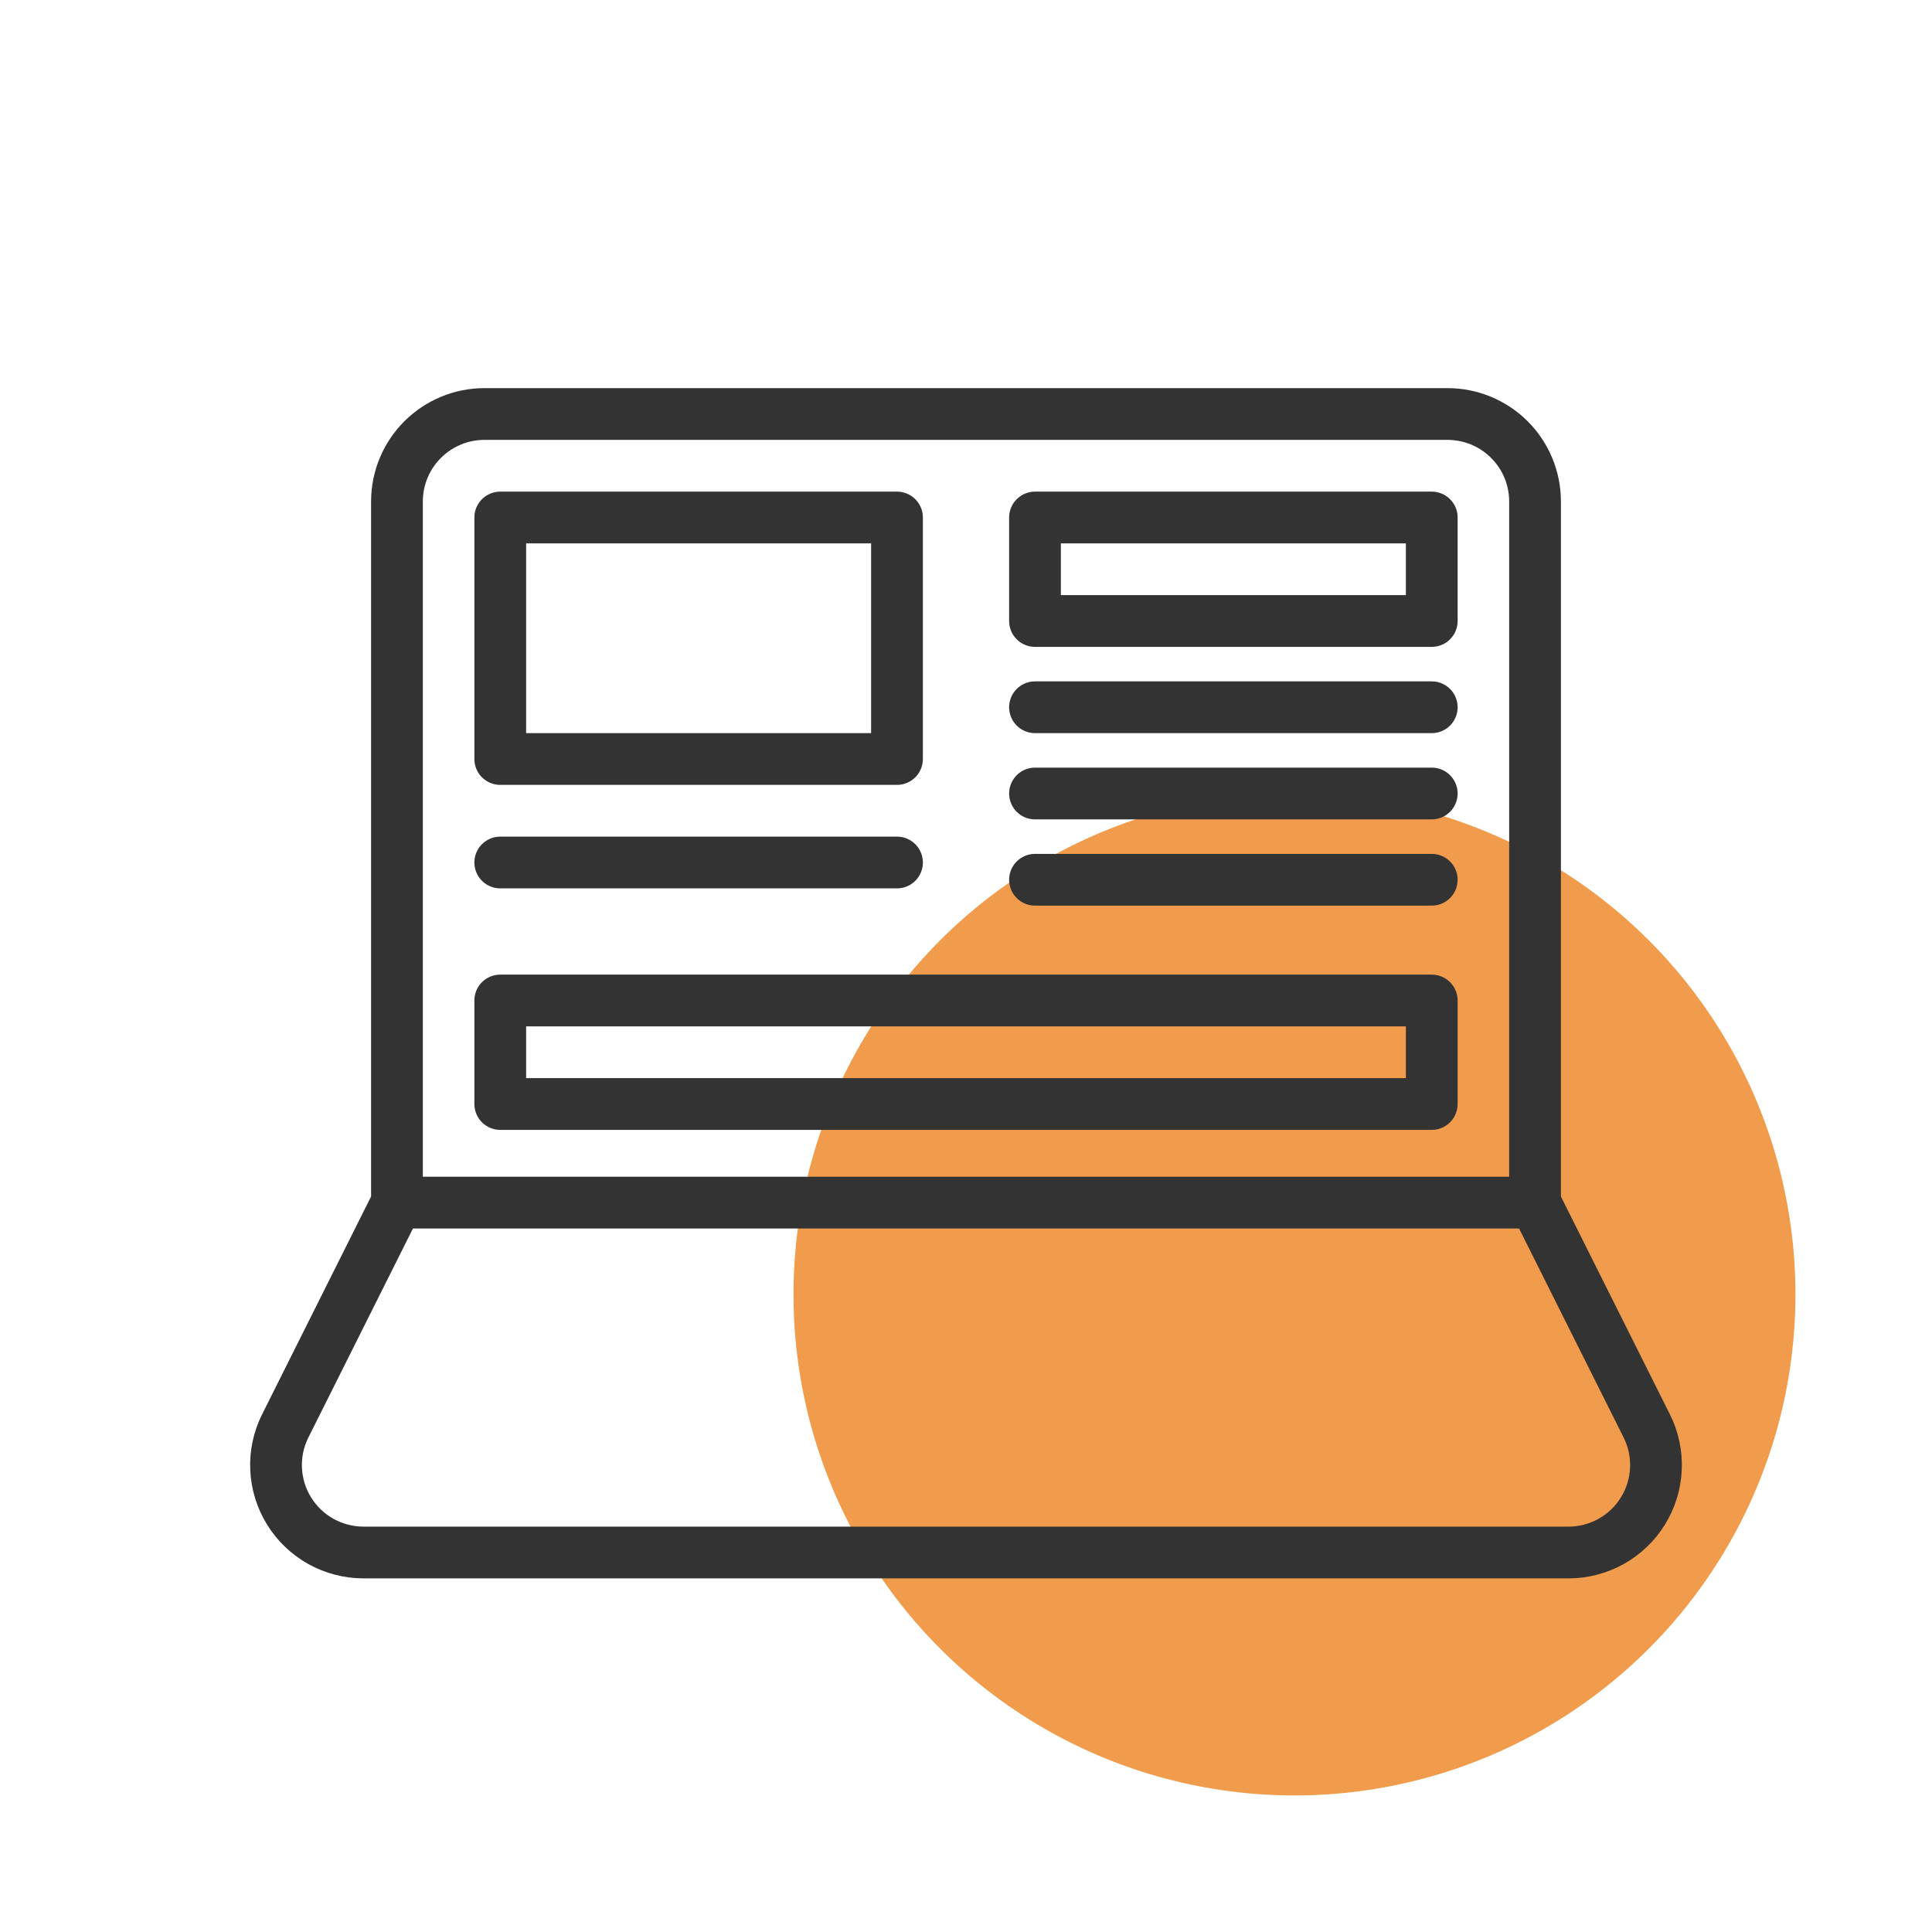
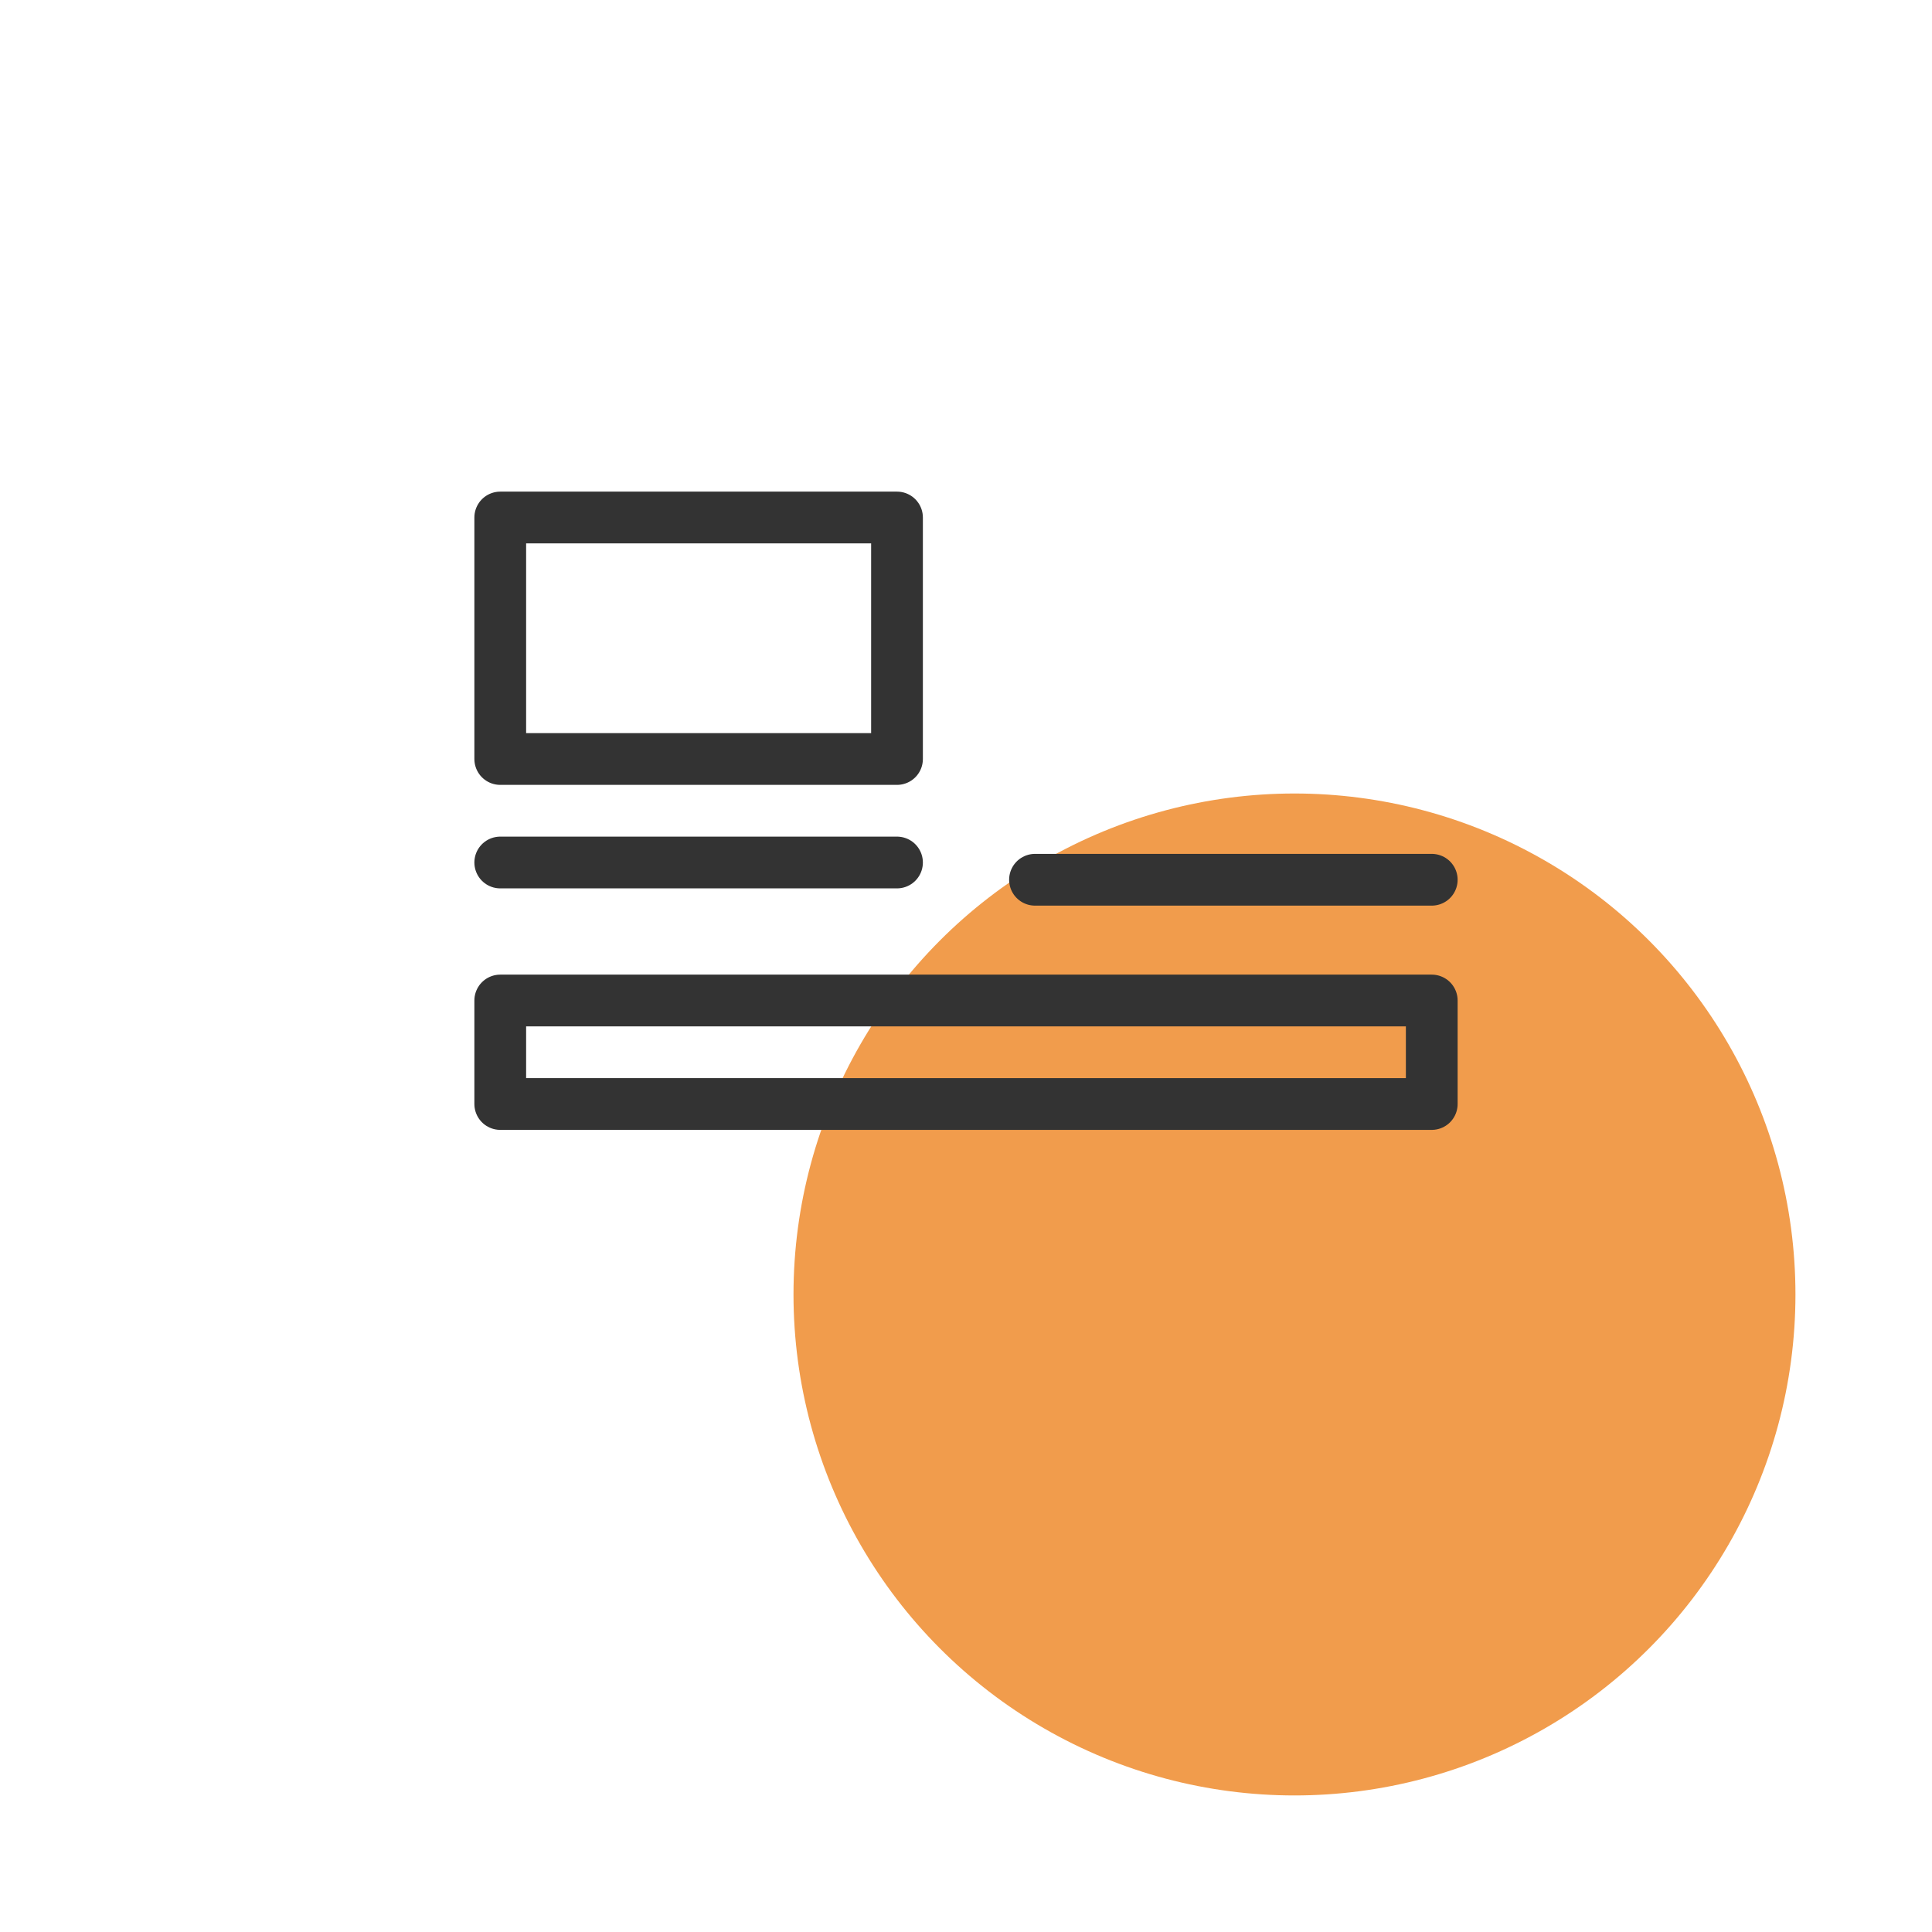
<svg xmlns="http://www.w3.org/2000/svg" width="56" height="56" viewBox="0 0 56 56" fill="none">
  <circle cx="37.521" cy="37.521" r="14.521" fill="#F19C4C" />
-   <path d="M44.494 34.858V14.536C44.494 13.863 44.227 13.218 43.751 12.743C43.275 12.267 42.63 12 41.957 12H14.043C13.37 12 12.725 12.267 12.249 12.743C11.773 13.218 11.506 13.863 11.506 14.536V34.858M44.494 34.858H11.506M44.494 34.858L47.732 41.331C47.926 41.718 48.017 42.147 47.997 42.578C47.978 43.01 47.849 43.43 47.621 43.797C47.394 44.165 47.077 44.468 46.699 44.679C46.321 44.889 45.896 45 45.464 45H10.536C10.104 45 9.679 44.889 9.301 44.679C8.924 44.468 8.606 44.165 8.379 43.797C8.152 43.43 8.022 43.01 8.003 42.578C7.983 42.147 8.074 41.718 8.268 41.331L11.506 34.858" stroke="#333333" stroke-width="1.5" stroke-linecap="round" />
  <path d="M14.5 15H26V22H14.5V15Z" stroke="#333333" stroke-width="1.5" stroke-linecap="round" stroke-linejoin="round" />
-   <path d="M30 15H41.5V18H30V15Z" stroke="#333333" stroke-width="1.5" stroke-linecap="round" stroke-linejoin="round" />
  <path d="M14.5 29H41.5V32H14.5V29Z" stroke="#333333" stroke-width="1.5" stroke-linecap="round" stroke-linejoin="round" />
-   <path d="M30 20.5H41.5" stroke="#333333" stroke-width="1.5" stroke-linecap="round" />
-   <path d="M30 23H41.5" stroke="#333333" stroke-width="1.5" stroke-linecap="round" />
  <path d="M30 25.5H41.5" stroke="#333333" stroke-width="1.5" stroke-linecap="round" />
  <path d="M14.5 25H26" stroke="#333333" stroke-width="1.5" stroke-linecap="round" />
</svg>